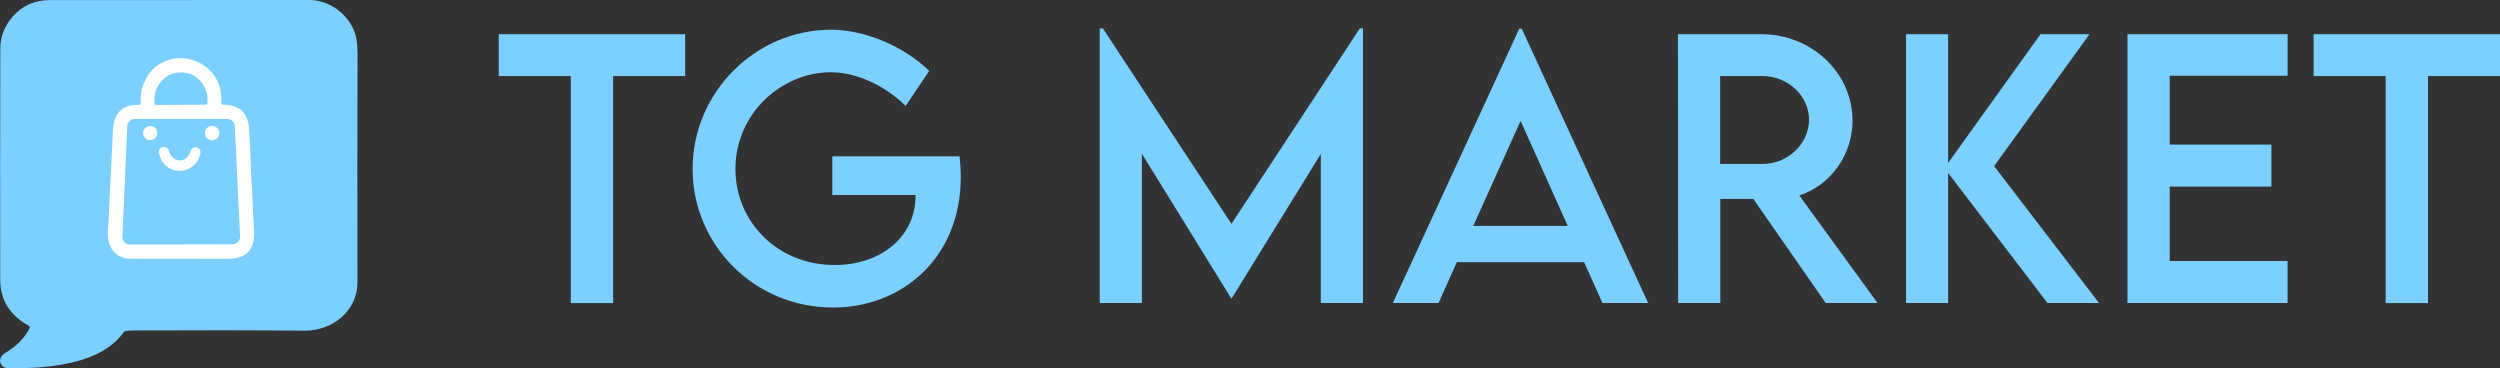
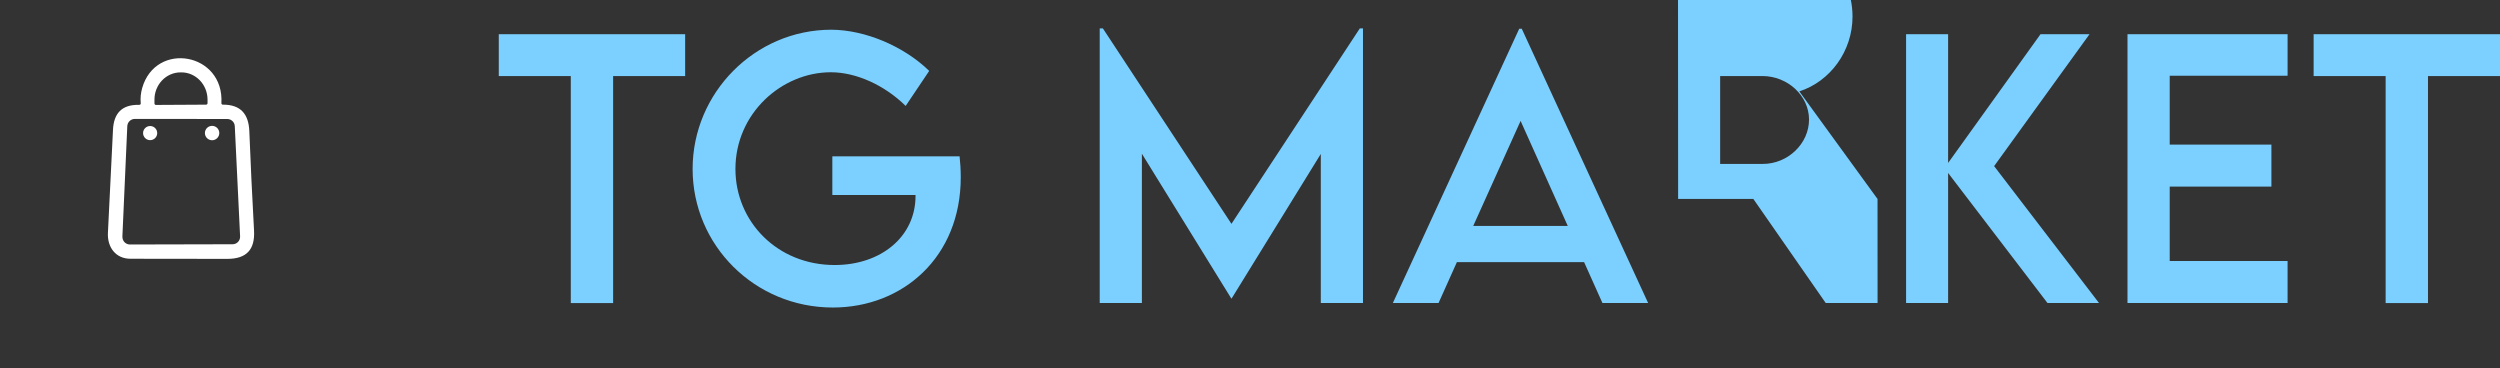
<svg xmlns="http://www.w3.org/2000/svg" id="Layer_2" data-name="Layer 2" viewBox="0 0 625.89 92.18">
  <rect x="0" y="0" width="625.89" height="92.18" fill="#333333" stroke="none" />
  <defs>
    <style> .cls-1 { fill: #fff; } .cls-2 { fill: #7bd0ff; } </style>
  </defs>
  <g id="Layer_1-2" data-name="Layer 1">
    <g>
-       <path class="cls-2" d="m171.53,8.57v10.48h-18.03v56.82h-10.6V19.05h-18.03v-10.48h46.67Zm68.71,30.56c.17,1.54.29,3.38.29,5.26,0,20-14.53,32.6-32.02,32.6-19.58,0-35.11-15.61-35.11-34.69s15.61-34.86,34.73-34.86c8.47.04,18.16,4.13,24.5,10.31l-5.89,8.77c-5.26-5.18-12.36-8.43-18.74-8.43-12.27,0-23.88,10.27-23.88,24.21,0,13.19,10.48,24.05,24.84,24.05,11.56,0,20.25-7.05,20.25-17.32v-.21h-20.83v-9.68h31.85ZM340.44,7.11h.79v68.75h-10.56v-37.32l-22.33,36.19h-.08l-22.38-36.24v37.36h-10.56V7.11h.79l32.19,48.93,32.14-48.93Zm60.74,68.75l-4.59-10.23h-31.85l-4.59,10.23h-11.44l31.64-68.67h.63l31.64,68.67h-11.44Zm-32.35-19.29h23.67l-11.81-26.3-11.86,26.3Zm101.23,19.29h-12.98l-18.12-26.05h-8.27v26.05h-10.56l-.04-67.29h20.91c12.52,0,22.79,9.64,22.79,21.62,0,8.68-5.59,16.24-13.32,18.74l19.58,26.93Zm-39.41-34.82h10.6c6.35.04,11.65-5.09,11.65-11.1s-5.39-10.9-11.65-10.9h-10.6v22Zm94.85,34.82h-12.9l-24.88-32.56v32.56h-10.52V8.57h10.52v32.23l23.13-32.23h12.27l-23.88,33.02,26.26,34.27Zm47.21-56.9h-29.51v17.24h25.46v10.52h-25.46v18.62h29.51v10.52h-40.08V8.57h40.08v10.39Zm53.18-10.39v10.48h-18.03v56.82h-10.6V19.05h-18.03v-10.48h46.67Z" />
+       <path class="cls-2" d="m171.53,8.57v10.48h-18.03v56.82h-10.6V19.05h-18.03v-10.48h46.67Zm68.71,30.56c.17,1.54.29,3.38.29,5.26,0,20-14.53,32.6-32.02,32.6-19.58,0-35.11-15.61-35.11-34.69s15.61-34.86,34.73-34.86c8.47.04,18.16,4.13,24.5,10.31l-5.89,8.77c-5.26-5.18-12.36-8.43-18.74-8.43-12.27,0-23.88,10.27-23.88,24.21,0,13.19,10.48,24.05,24.84,24.05,11.56,0,20.25-7.05,20.25-17.32v-.21h-20.83v-9.68h31.85ZM340.44,7.11h.79v68.75h-10.56v-37.32l-22.33,36.19h-.08l-22.38-36.24v37.36h-10.56V7.11h.79l32.19,48.93,32.14-48.93Zm60.74,68.75l-4.59-10.23h-31.85l-4.59,10.23h-11.44l31.64-68.67h.63l31.64,68.67h-11.44Zm-32.35-19.29h23.67l-11.81-26.3-11.86,26.3Zm101.23,19.29h-12.98l-18.12-26.05h-8.27h-10.56l-.04-67.29h20.91c12.52,0,22.79,9.64,22.79,21.62,0,8.68-5.59,16.24-13.32,18.74l19.58,26.93Zm-39.41-34.82h10.6c6.35.04,11.65-5.09,11.65-11.1s-5.39-10.9-11.65-10.9h-10.6v22Zm94.85,34.82h-12.9l-24.88-32.56v32.56h-10.52V8.57h10.52v32.23l23.13-32.23h12.27l-23.88,33.02,26.26,34.27Zm47.21-56.9h-29.51v17.24h25.46v10.52h-25.46v18.62h29.51v10.52h-40.08V8.57h40.08v10.39Zm53.18-10.39v10.48h-18.03v56.82h-10.6V19.05h-18.03v-10.48h46.67Z" />
      <g>
-         <path class="cls-2" d="m89.5,13.18c0-1.97-.2-3.59-.63-4.86-1.56-4.7-6.36-8.32-11.42-8.32C55.5.02,33.86.02,12.52.02,8.81.02,5.68,1.33,3.25,4.08,1.15,6.46.09,9.12.08,12.07.03,30.55.02,49.85.05,70c0,5.08,2.41,8.95,7.19,11.58h0c.21.11.28.37.18.58-1.3,2.51-3.32,4.57-6.06,6.17-1.17.69-1.87,1.96-.87,3.18.31.39.72.59,1.22.61,4.4.17,8.58-.05,12.55-.65,6.49-.99,12.93-3.08,16.75-8.33.11-.15.25-.23.43-.26.66-.1,1.34-.15,2.03-.15,15.89-.07,30.15-.06,42.76.05,6.99.06,13.3-4.91,13.27-12.2-.05-18.61-.04-37.74.02-57.4Z" />
        <path class="cls-1" d="m35.23,25.8c-.11-1.28.02-2.53.37-3.77,3.39-11.83,20.56-8.85,19.83,3.8-.01.19.14.36.33.37h.02c4.49-.03,6.47,2.37,6.64,6.63.32,8.08.71,16.37,1.18,24.89.27,4.77-1.89,7.09-6.68,7.09-7.9,0-15.99-.02-24.27-.03-3.64,0-5.81-2.83-5.63-6.48.35-7.45.77-16.07,1.27-25.84.2-4.02,2.15-6.3,6.53-6.21.3,0,.44-.14.42-.44h0Zm3.82.47l12.55-.07c.2,0,.36-.17.36-.37v-.92c-.03-3.77-2.97-6.81-6.58-6.79h-.21c-3.61.02-6.52,3.09-6.5,6.86v.92c0,.2.17.37.37.37h0Zm-8.4,32.98c-.04,1.04.76,1.92,1.81,1.96.03,0,.06,0,.08,0l25.69-.06c1.04,0,1.89-.85,1.88-1.89,0-.03,0-.06,0-.09l-1.33-27.59c-.05-1-.88-1.79-1.89-1.79l-23.13-.02c-1.01,0-1.84.79-1.89,1.8l-1.23,27.67h0Z" />
        <path class="cls-1" d="m53.1,35.11c.99,0,1.8-.8,1.8-1.8s-.81-1.8-1.8-1.8-1.8.8-1.8,1.8.81,1.8,1.8,1.8Z" />
        <path class="cls-1" d="m37.59,35.09c.98,0,1.77-.79,1.77-1.77s-.79-1.77-1.77-1.77-1.77.79-1.77,1.77.79,1.77,1.77,1.77Z" />
-         <path class="cls-1" d="m45.26,40.16c1.5-.24,2.04-1.28,2.58-2.57.26-.61.96-.9,1.58-.65.13.05.25.13.35.22.37.34.5.76.39,1.25-1.36,6.06-9.56,5.72-10.36-.36-.08-.58.33-1.12.91-1.21.71-.12,1.4.2,1.57.93.31,1.29,1.56,2.61,2.98,2.39h0Z" />
      </g>
    </g>
  </g>
</svg>